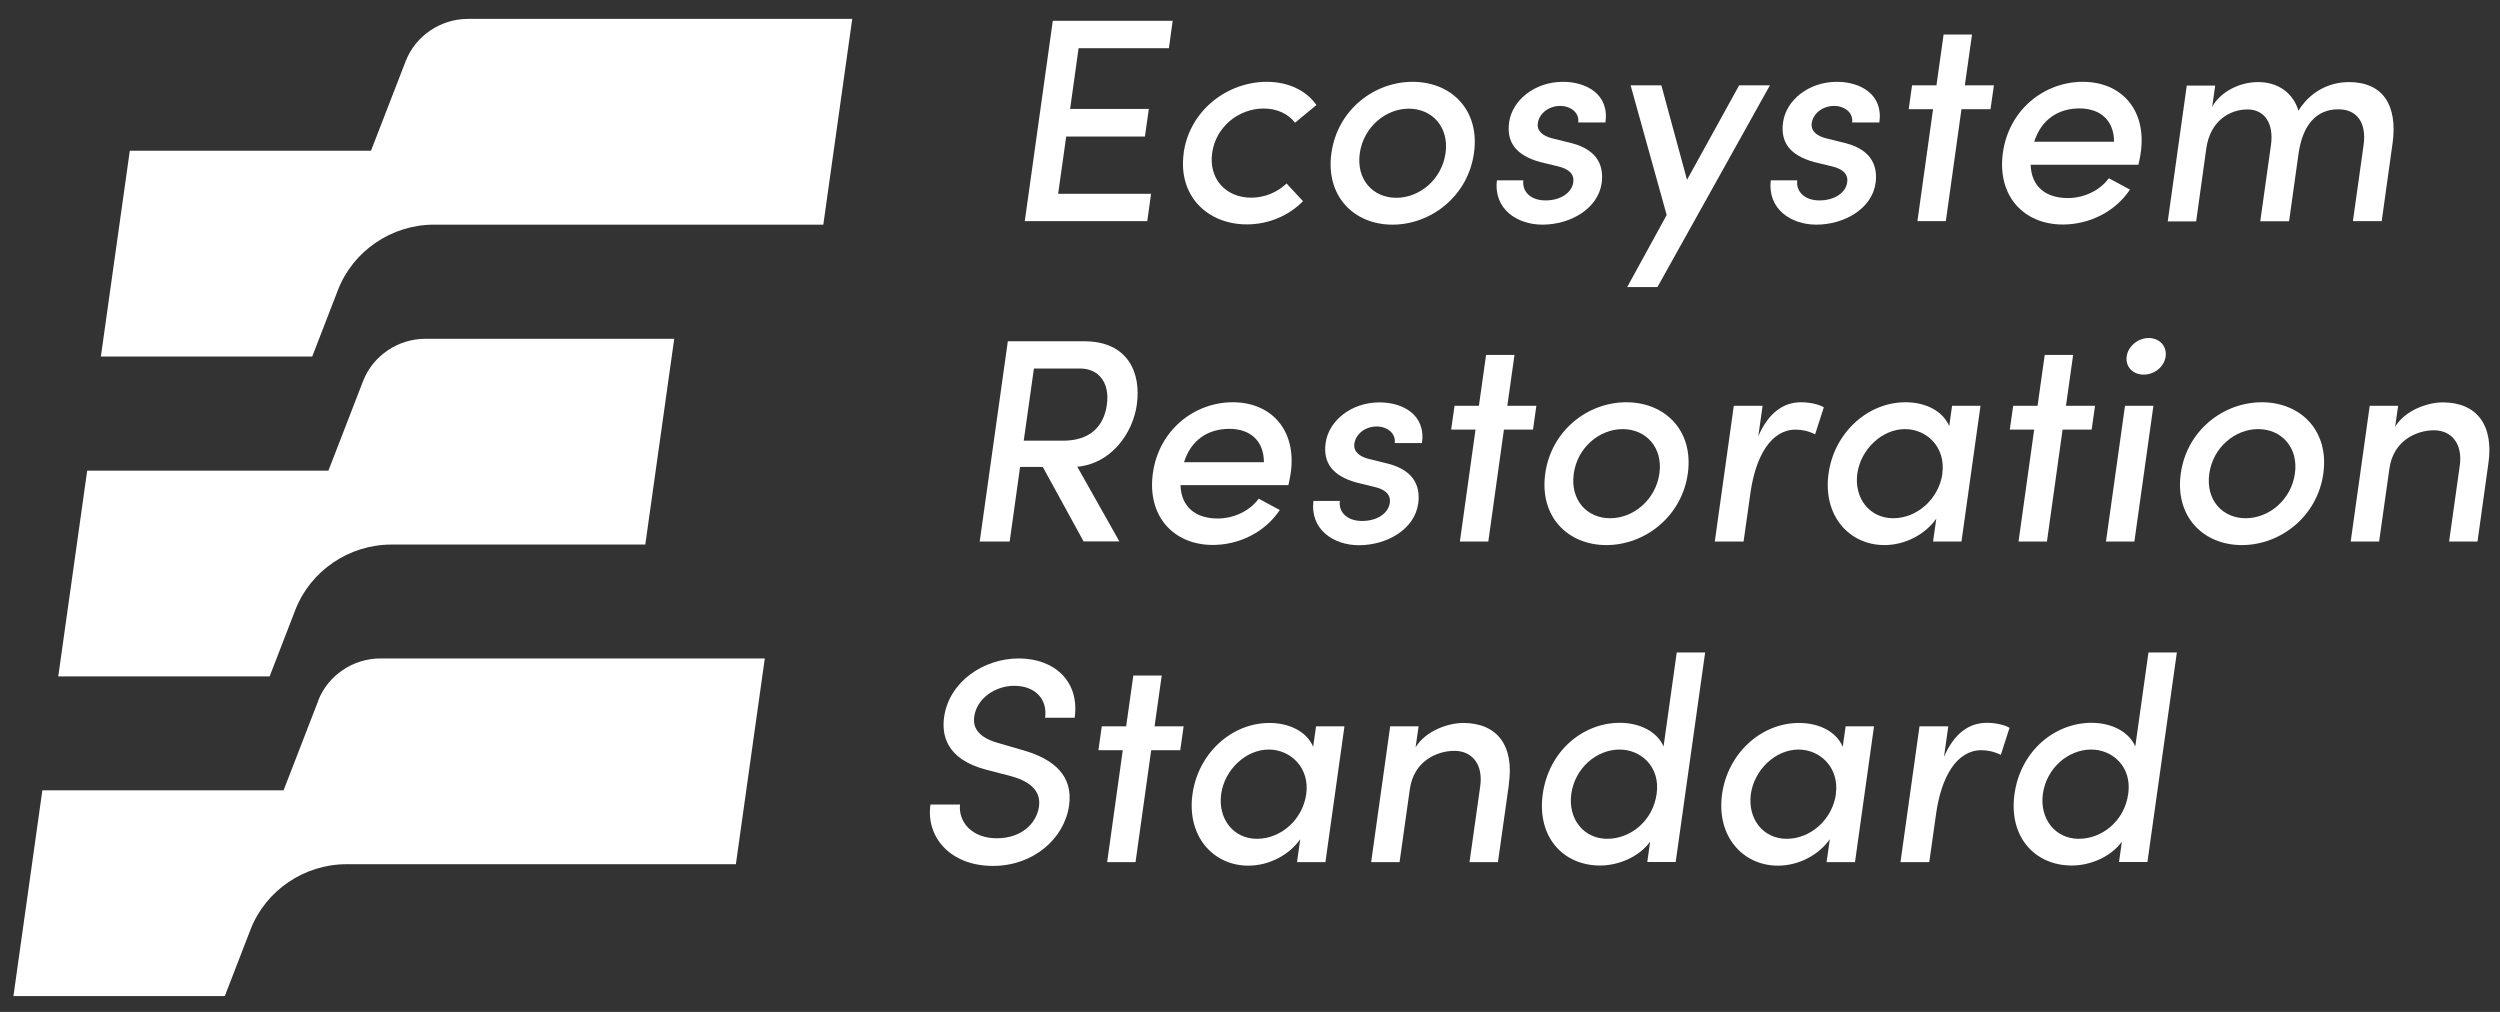
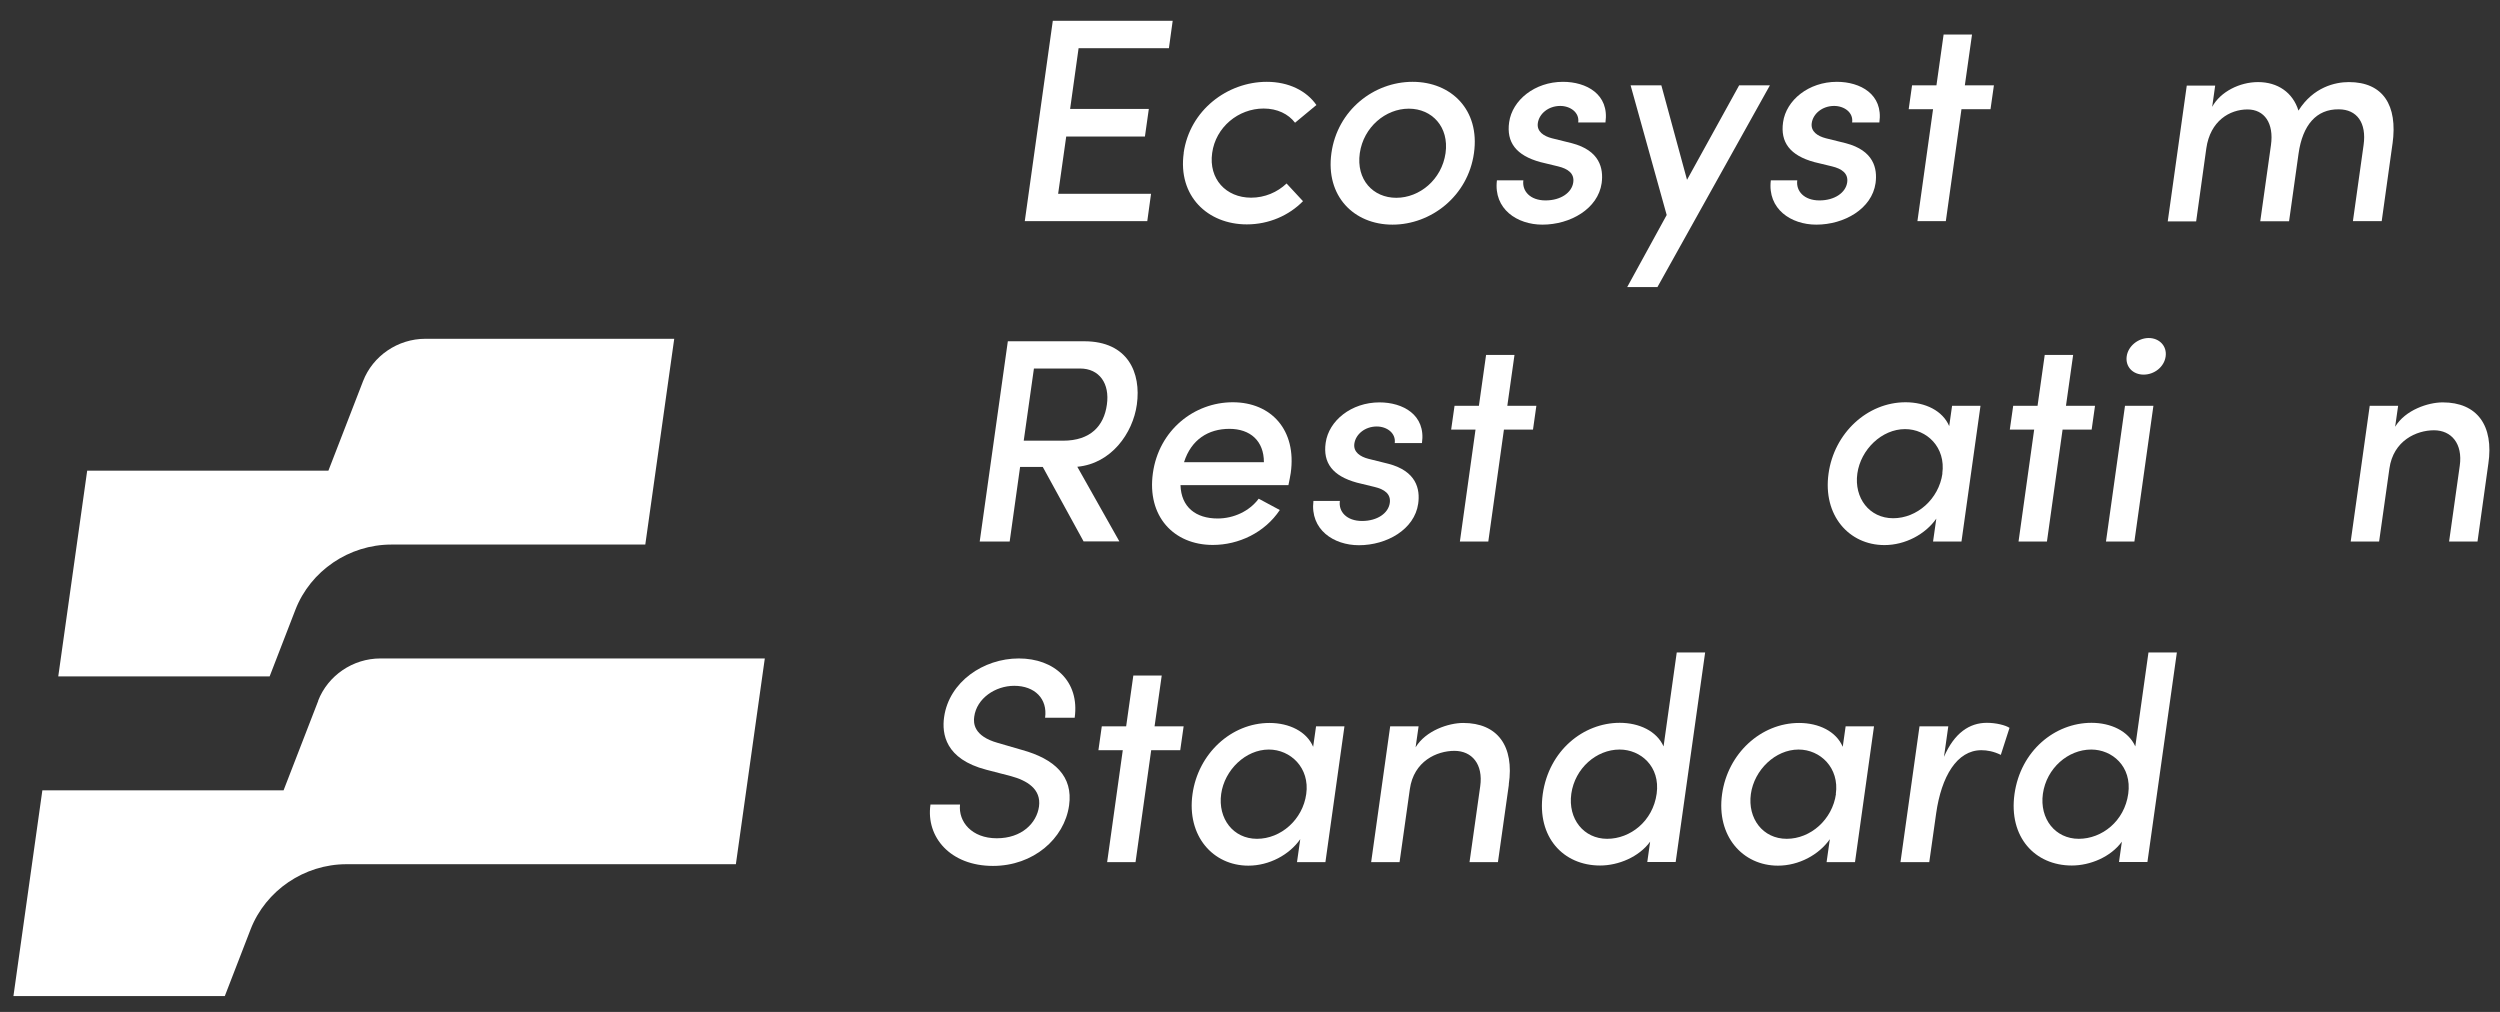
<svg xmlns="http://www.w3.org/2000/svg" width="126" height="51" viewBox="0 0 126 51" fill="none">
  <rect x="0" y="0" width="126" height="51" fill="#333333" stroke="none" />
  <path d="M16.039 35.321L14.292 39.833H2.135L0.677 50.203H11.33L12.63 46.84C13.392 44.877 15.336 43.556 17.464 43.556H37.088L38.546 33.186H19.171C17.786 33.186 16.525 34.046 16.032 35.321H16.039Z" fill="white" />
  <path d="M32.523 27.446L33.981 17.075H21.437C20.051 17.075 18.79 17.936 18.298 19.21L16.551 23.722H4.394L2.936 34.092H13.589L14.889 30.73C15.651 28.766 17.595 27.446 19.723 27.446H32.523Z" fill="white" />
-   <path d="M23.585 0.952C22.199 0.952 20.938 1.812 20.445 3.086L18.698 7.598H6.542L5.084 17.969H15.736L17.037 14.606C17.799 12.642 19.743 11.322 21.871 11.322H41.495L42.953 0.952H23.578H23.585Z" fill="white" />
  <path d="M53.33 9.766H58.013L57.823 11.145H51.649L53.061 1.05H59.103L58.913 2.429H54.361L53.934 5.49H57.901L57.704 6.882H53.737L53.33 9.766Z" fill="white" />
  <path d="M59.655 7.716C59.957 5.549 61.868 4.124 63.845 4.124C64.955 4.124 65.848 4.577 66.347 5.293L65.27 6.186C64.935 5.746 64.377 5.47 63.687 5.47C62.413 5.47 61.27 6.409 61.093 7.71C60.909 9.017 61.789 9.963 63.057 9.963C63.746 9.963 64.384 9.687 64.843 9.247L65.671 10.14C64.968 10.856 63.957 11.309 62.84 11.309C60.863 11.309 59.353 9.877 59.661 7.703L59.655 7.716Z" fill="white" />
  <path d="M67.103 7.716C67.405 5.549 69.244 4.124 71.194 4.124C73.145 4.124 74.596 5.542 74.288 7.716C73.986 9.884 72.127 11.322 70.183 11.322C68.239 11.322 66.801 9.89 67.103 7.716ZM72.856 7.716C73.04 6.396 72.173 5.477 71.004 5.477C69.835 5.477 68.725 6.403 68.534 7.716C68.344 9.05 69.198 9.969 70.373 9.969C71.549 9.969 72.665 9.05 72.856 7.716Z" fill="white" />
  <path d="M75.444 9.089H76.777C76.705 9.628 77.118 10.101 77.894 10.101C78.668 10.101 79.22 9.706 79.292 9.194C79.358 8.741 79.023 8.505 78.531 8.386L77.637 8.17C76.409 7.835 75.917 7.171 76.061 6.16C76.219 5.043 77.355 4.124 78.774 4.124C79.943 4.124 81.118 4.741 80.915 6.173H79.542C79.614 5.674 79.148 5.339 78.636 5.339C78.038 5.339 77.572 5.733 77.506 6.206C77.447 6.633 77.808 6.863 78.215 6.968L79.22 7.217C80.632 7.585 80.823 8.491 80.724 9.227C80.54 10.527 79.141 11.322 77.736 11.322C76.462 11.322 75.273 10.534 75.444 9.096V9.089Z" fill="white" />
  <path d="M87.653 4.301H89.203L83.535 14.468H82.011L84.001 10.836L82.182 4.301H83.732L85.026 9.063L87.653 4.301Z" fill="white" />
  <path d="M89.249 9.089H90.582C90.51 9.628 90.924 10.101 91.699 10.101C92.474 10.101 93.025 9.706 93.098 9.194C93.163 8.741 92.829 8.505 92.336 8.386L91.443 8.17C90.215 7.835 89.722 7.171 89.867 6.16C90.024 5.043 91.16 4.124 92.579 4.124C93.748 4.124 94.924 4.741 94.72 6.173H93.347C93.42 5.674 92.953 5.339 92.441 5.339C91.843 5.339 91.377 5.733 91.311 6.206C91.252 6.633 91.614 6.863 92.021 6.968L93.025 7.217C94.438 7.585 94.628 8.491 94.529 9.227C94.346 10.527 92.947 11.322 91.541 11.322C90.267 11.322 89.078 10.534 89.249 9.096V9.089Z" fill="white" />
  <path d="M100.493 4.301L100.322 5.503H98.858L98.07 11.145H96.638L97.426 5.503H96.198L96.368 4.301H97.597L97.958 1.74H99.39L99.028 4.301H100.493Z" fill="white" />
-   <path d="M107.79 8.301H102.345C102.378 9.417 103.12 9.982 104.217 9.982C105.025 9.982 105.819 9.614 106.286 8.984L107.35 9.555C106.588 10.698 105.274 11.316 103.967 11.316C101.99 11.316 100.644 9.864 100.946 7.697C101.248 5.529 103.028 4.124 104.972 4.124C106.916 4.124 108.197 5.529 107.895 7.684C107.869 7.874 107.829 8.078 107.777 8.301H107.79ZM106.548 7.145C106.548 6.074 105.859 5.464 104.808 5.464C103.757 5.464 102.89 6.002 102.522 7.145H106.548Z" fill="white" />
  <path d="M120.584 7.23L120.038 11.145H118.587L119.125 7.309C119.283 6.193 118.791 5.51 117.871 5.51C116.748 5.497 116.052 6.298 115.848 7.736L115.369 11.151H113.917L114.456 7.316C114.613 6.199 114.121 5.516 113.274 5.516C112.38 5.516 111.395 6.088 111.198 7.48L110.686 11.158H109.254L110.213 4.314H111.645L111.494 5.385C111.908 4.623 112.88 4.137 113.806 4.137C114.797 4.137 115.559 4.662 115.842 5.575C116.59 4.387 117.694 4.137 118.383 4.137C120.097 4.137 120.853 5.293 120.584 7.244V7.23Z" fill="white" />
  <path d="M54.617 27.295L52.555 23.532H51.413L50.887 27.295H49.377L50.795 17.2H54.644C56.857 17.2 57.52 18.796 57.297 20.392C57.094 21.843 56.003 23.367 54.296 23.525L56.417 27.288H54.617V27.295ZM52.109 18.579L51.596 22.211H53.573C54.966 22.211 55.642 21.463 55.787 20.392C55.938 19.335 55.412 18.573 54.434 18.573H52.109V18.579Z" fill="white" />
  <path d="M64.942 24.451H59.497C59.53 25.561 60.272 26.132 61.369 26.132C62.177 26.132 62.972 25.765 63.438 25.134L64.502 25.705C63.74 26.848 62.427 27.465 61.126 27.465C59.149 27.465 57.803 26.014 58.105 23.847C58.407 21.679 60.187 20.274 62.131 20.274C64.075 20.274 65.356 21.679 65.054 23.834C65.027 24.024 64.981 24.228 64.936 24.451H64.942ZM63.701 23.295C63.701 22.224 63.018 21.614 61.96 21.614C60.903 21.614 60.036 22.152 59.675 23.295H63.701Z" fill="white" />
  <path d="M66.196 25.246H67.53C67.451 25.784 67.871 26.257 68.646 26.257C69.421 26.257 69.973 25.863 70.045 25.351C70.111 24.898 69.776 24.661 69.283 24.543L68.39 24.326C67.162 23.991 66.669 23.328 66.814 22.316C66.971 21.2 68.108 20.28 69.526 20.28C70.695 20.28 71.871 20.898 71.667 22.33H70.295C70.36 21.83 69.901 21.495 69.388 21.495C68.791 21.495 68.324 21.89 68.259 22.362C68.2 22.789 68.561 23.019 68.968 23.124L69.973 23.374C71.385 23.742 71.582 24.648 71.477 25.384C71.293 26.684 69.894 27.479 68.489 27.479C67.214 27.479 66.026 26.691 66.196 25.252V25.246Z" fill="white" />
  <path d="M77.433 20.451L77.263 21.653H75.798L75.01 27.295H73.578L74.366 21.653H73.138L73.309 20.451H74.537L74.898 17.89H76.33L75.969 20.451H77.433Z" fill="white" />
-   <path d="M77.88 23.866C78.183 21.699 80.021 20.274 81.966 20.274C83.909 20.274 85.368 21.692 85.066 23.866C84.763 26.034 82.905 27.472 80.961 27.472C79.017 27.472 77.578 26.04 77.88 23.866ZM83.634 23.866C83.818 22.546 82.951 21.627 81.782 21.627C80.612 21.627 79.503 22.553 79.319 23.866C79.128 25.2 79.982 26.119 81.151 26.119C82.32 26.119 83.443 25.2 83.634 23.866Z" fill="white" />
-   <path d="M91.922 20.523L91.482 21.89C91.127 21.712 90.786 21.653 90.503 21.653C89.262 21.653 88.487 22.986 88.224 24.832L87.876 27.295H86.425L87.384 20.451H88.835L88.618 21.988C89.137 20.786 89.899 20.274 90.772 20.274C91.239 20.274 91.705 20.392 91.909 20.523H91.922Z" fill="white" />
  <path d="M98.385 20.451H99.817L98.858 27.295H97.426L97.59 26.139C97.038 26.927 96.027 27.472 94.976 27.472C93.19 27.472 91.863 25.975 92.159 23.866C92.441 21.83 94.109 20.274 96.04 20.274C97.038 20.274 97.912 20.701 98.24 21.476L98.385 20.451ZM97.892 23.866C98.076 22.546 97.111 21.627 96.014 21.627C94.845 21.627 93.781 22.651 93.61 23.866C93.439 25.095 94.214 26.119 95.416 26.119C96.618 26.119 97.715 25.154 97.899 23.866H97.892Z" fill="white" />
  <path d="M105.589 20.451L105.419 21.653H103.954L103.166 27.295H101.734L102.522 21.653H101.294L101.465 20.451H102.693L103.054 17.89H104.486L104.125 20.451H105.589Z" fill="white" />
  <path d="M106.141 27.295L107.1 20.451H108.532L107.573 27.295H106.141ZM107.185 17.962C107.257 17.437 107.77 17.036 108.295 17.036C108.821 17.036 109.221 17.43 109.149 17.962C109.077 18.494 108.578 18.881 108.039 18.881C107.5 18.881 107.113 18.488 107.185 17.962Z" fill="white" />
-   <path d="M109.911 23.866C110.213 21.699 112.052 20.274 113.996 20.274C115.94 20.274 117.398 21.692 117.096 23.866C116.794 26.034 114.935 27.472 112.991 27.472C111.047 27.472 109.609 26.04 109.911 23.866ZM115.664 23.866C115.848 22.546 114.981 21.627 113.812 21.627C112.643 21.627 111.533 22.553 111.349 23.866C111.159 25.2 112.013 26.119 113.182 26.119C114.351 26.119 115.474 25.2 115.664 23.866Z" fill="white" />
  <path d="M125.411 23.38L124.866 27.295H123.434L123.972 23.472C124.13 22.356 123.546 21.686 122.672 21.686C121.799 21.686 120.623 22.198 120.426 23.617L119.907 27.295H118.475L119.434 20.451H120.866L120.715 21.509C121.227 20.661 122.377 20.28 123.112 20.28C124.839 20.28 125.7 21.436 125.411 23.387V23.38Z" fill="white" />
  <path d="M46.894 40.548H48.385C48.293 41.415 48.976 42.249 50.237 42.249C51.498 42.249 52.246 41.487 52.365 40.653C52.489 39.76 51.747 39.333 50.953 39.117L49.711 38.795C47.636 38.256 47.465 36.982 47.583 36.141C47.833 34.368 49.56 33.186 51.347 33.186C53.133 33.186 54.42 34.329 54.164 36.174H52.673C52.805 35.222 52.155 34.565 51.117 34.565C50.164 34.565 49.225 35.196 49.101 36.122C49.055 36.444 49.068 37.1 50.289 37.442L51.511 37.797C53.146 38.25 54.092 39.117 53.882 40.594C53.645 42.276 52.076 43.642 50.046 43.642C47.899 43.642 46.664 42.19 46.894 40.562V40.548Z" fill="white" />
  <path d="M59.655 36.608L59.484 37.81H58.02L57.231 43.451H55.8L56.588 37.81H55.36L55.53 36.608H56.758L57.12 34.046H58.551L58.19 36.608H59.655Z" fill="white" />
  <path d="M66.328 36.608H67.76L66.801 43.451H65.369L65.533 42.295C64.981 43.084 63.97 43.629 62.919 43.629C61.133 43.629 59.806 42.131 60.102 40.023C60.384 37.987 62.052 36.437 63.983 36.437C64.975 36.437 65.855 36.864 66.183 37.639L66.328 36.614V36.608ZM65.835 40.016C66.019 38.703 65.047 37.777 63.95 37.777C62.781 37.777 61.717 38.801 61.547 40.016C61.376 41.251 62.151 42.276 63.353 42.276C64.555 42.276 65.658 41.31 65.835 40.016Z" fill="white" />
  <path d="M76.048 39.537L75.496 43.451H74.064L74.603 39.629C74.761 38.512 74.183 37.843 73.303 37.843C72.423 37.843 71.254 38.355 71.056 39.773L70.538 43.451H69.106L70.065 36.608H71.497L71.346 37.665C71.858 36.818 73.014 36.437 73.743 36.437C75.47 36.437 76.33 37.593 76.041 39.544L76.048 39.537Z" fill="white" />
  <path d="M84.507 32.884H85.939L84.454 43.445H83.023L83.167 42.42C82.602 43.195 81.565 43.622 80.645 43.622C78.787 43.622 77.453 42.19 77.755 40.016C78.064 37.836 79.791 36.43 81.637 36.43C82.602 36.43 83.496 36.838 83.844 37.619L84.507 32.89V32.884ZM83.496 40.003C83.686 38.624 82.681 37.777 81.63 37.777C80.461 37.777 79.378 38.716 79.194 40.003C79.016 41.277 79.824 42.276 81 42.276C82.175 42.276 83.305 41.382 83.496 40.003Z" fill="white" />
  <path d="M93.019 36.608H94.45L93.492 43.451H92.06L92.224 42.295C91.672 43.084 90.661 43.629 89.61 43.629C87.824 43.629 86.497 42.131 86.793 40.023C87.075 37.987 88.743 36.437 90.674 36.437C91.672 36.437 92.546 36.864 92.874 37.639L93.019 36.614V36.608ZM92.526 40.016C92.71 38.703 91.745 37.777 90.648 37.777C89.479 37.777 88.415 38.801 88.244 40.016C88.073 41.251 88.848 42.276 90.05 42.276C91.252 42.276 92.349 41.31 92.533 40.016H92.526Z" fill="white" />
  <path d="M101.281 36.68L100.841 38.046C100.486 37.869 100.145 37.81 99.862 37.81C98.621 37.81 97.846 39.143 97.583 40.988L97.235 43.451H95.784L96.743 36.608H98.194L97.977 38.145C98.496 36.943 99.258 36.43 100.138 36.43C100.604 36.43 101.071 36.549 101.274 36.68H101.281Z" fill="white" />
  <path d="M108.282 32.884H109.714L108.23 43.445H106.798L106.942 42.42C106.378 43.195 105.34 43.622 104.42 43.622C102.562 43.622 101.228 42.19 101.531 40.016C101.839 37.836 103.567 36.43 105.412 36.43C106.378 36.43 107.271 36.838 107.619 37.619L108.282 32.89V32.884ZM107.264 40.003C107.455 38.624 106.45 37.777 105.399 37.777C104.23 37.777 103.146 38.716 102.962 40.003C102.785 41.277 103.593 42.276 104.768 42.276C105.944 42.276 107.074 41.382 107.264 40.003Z" fill="white" />
</svg>